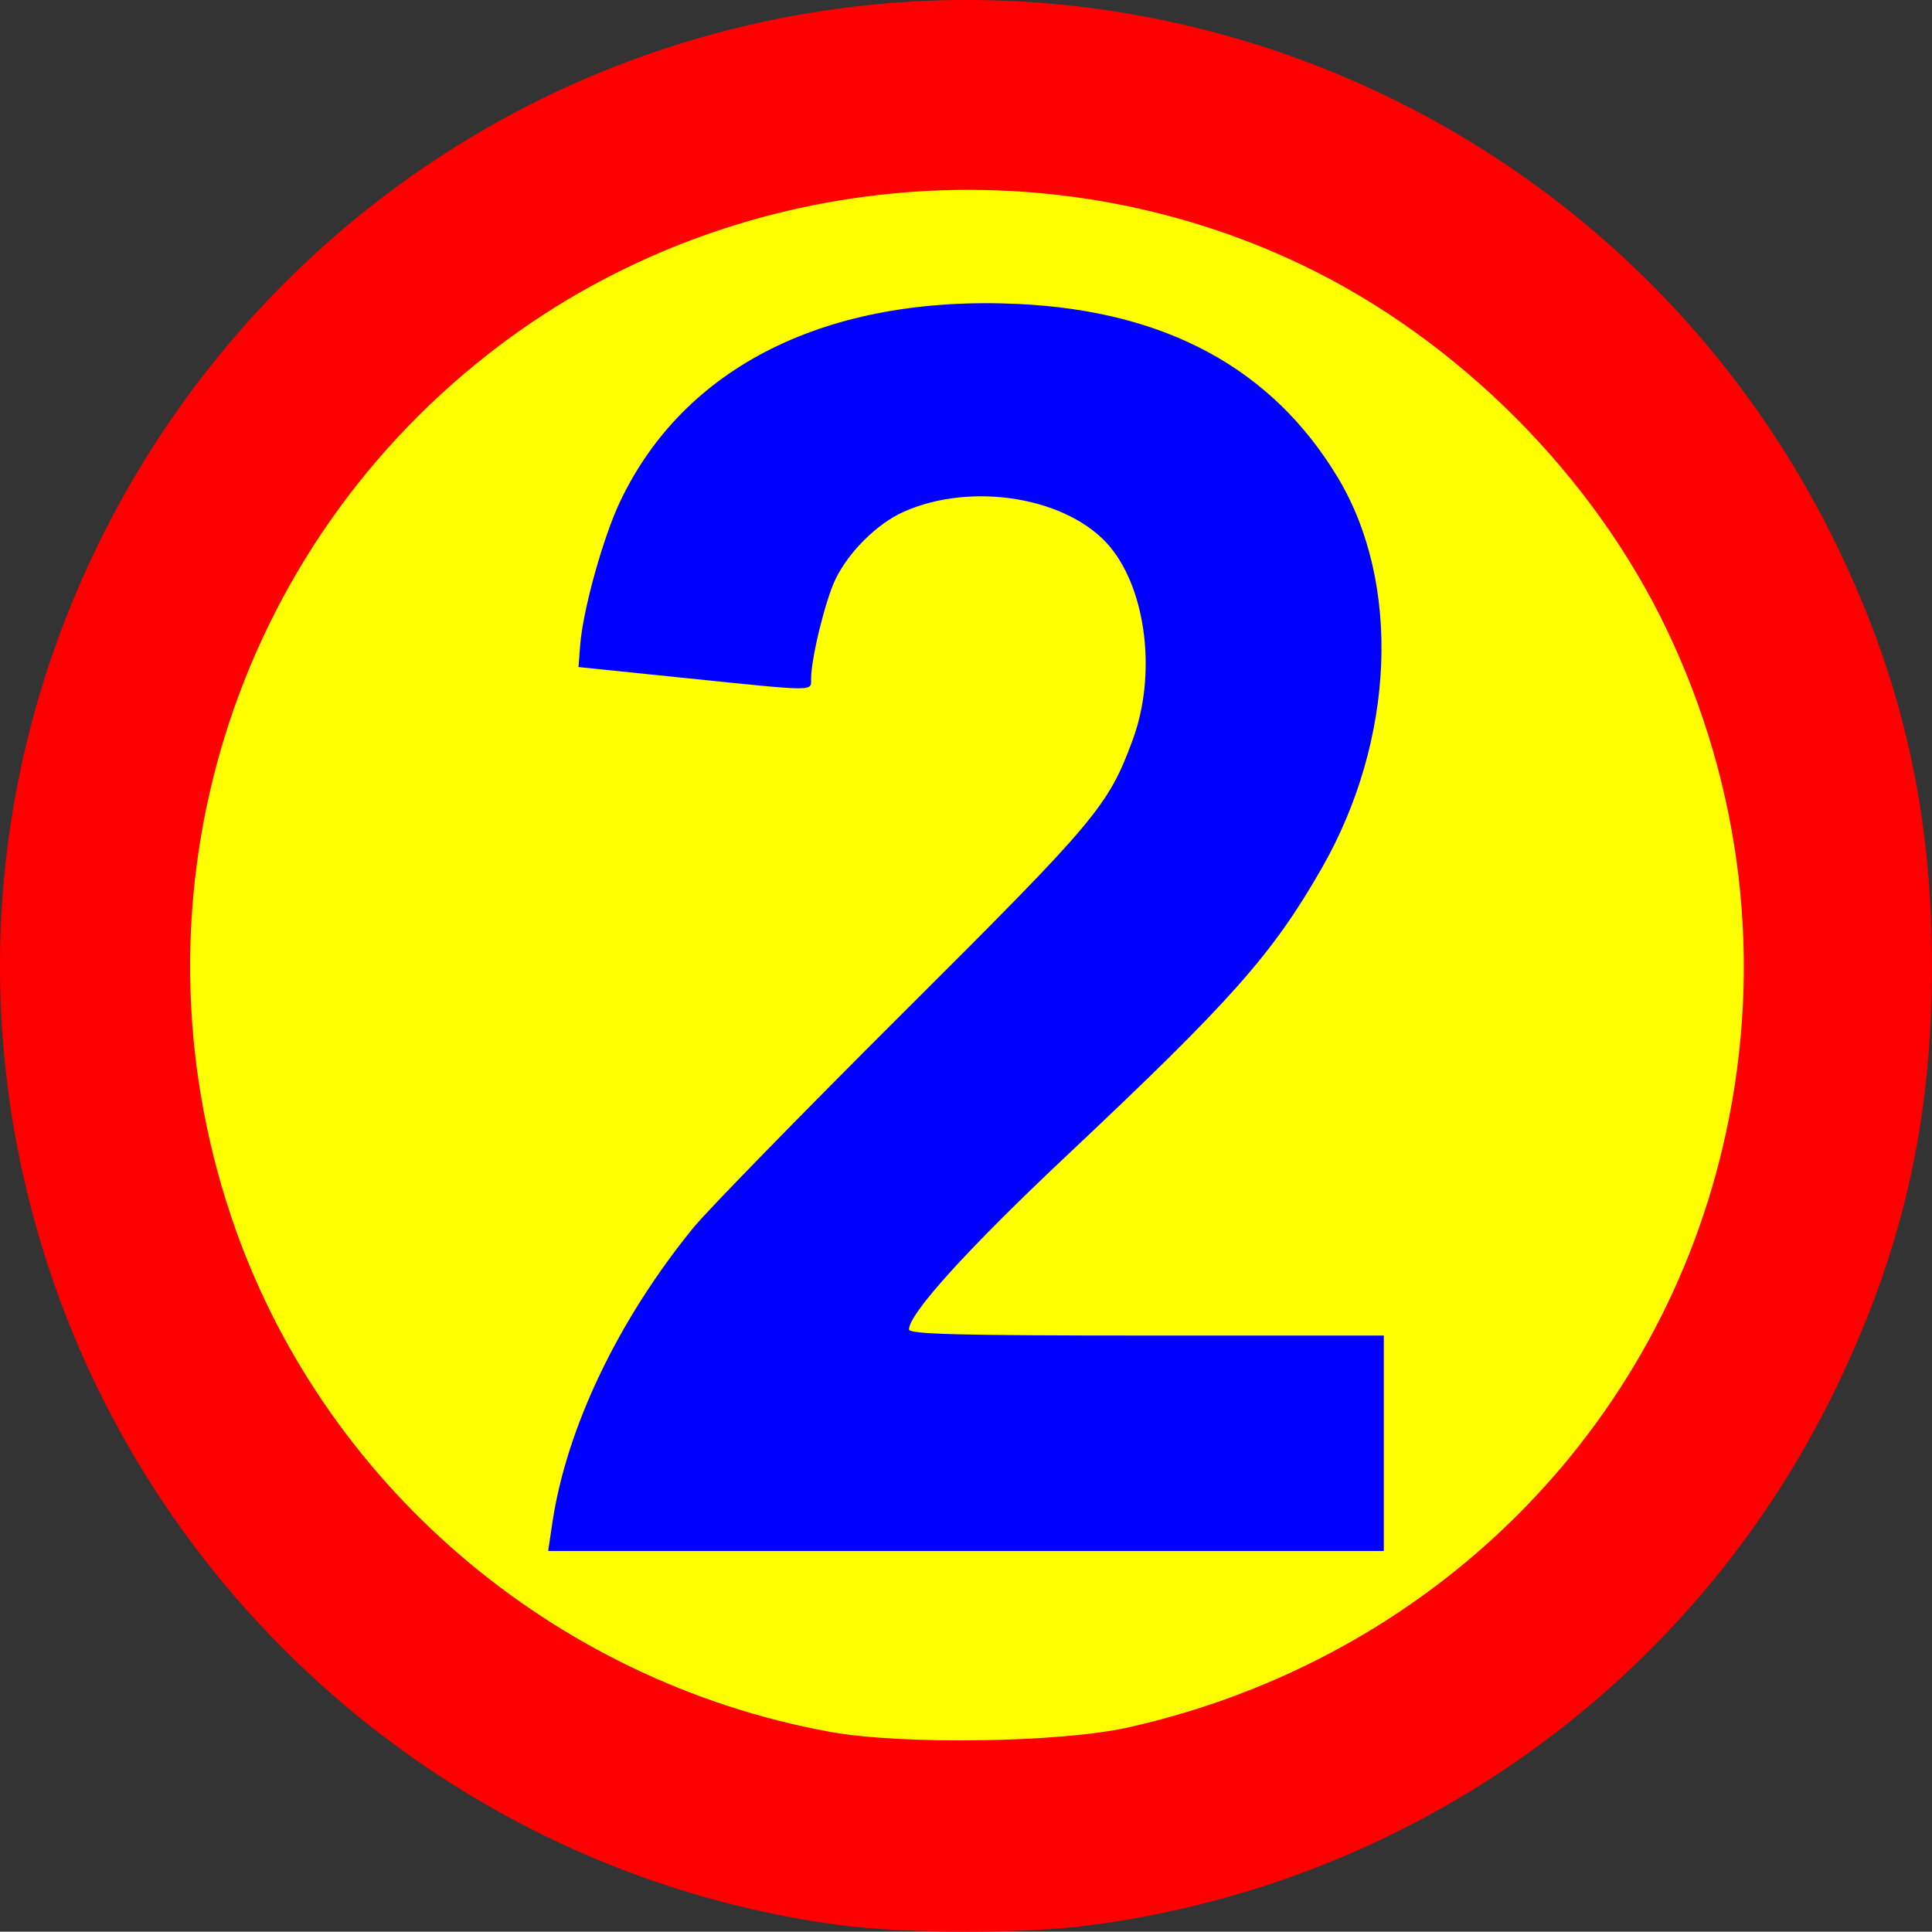
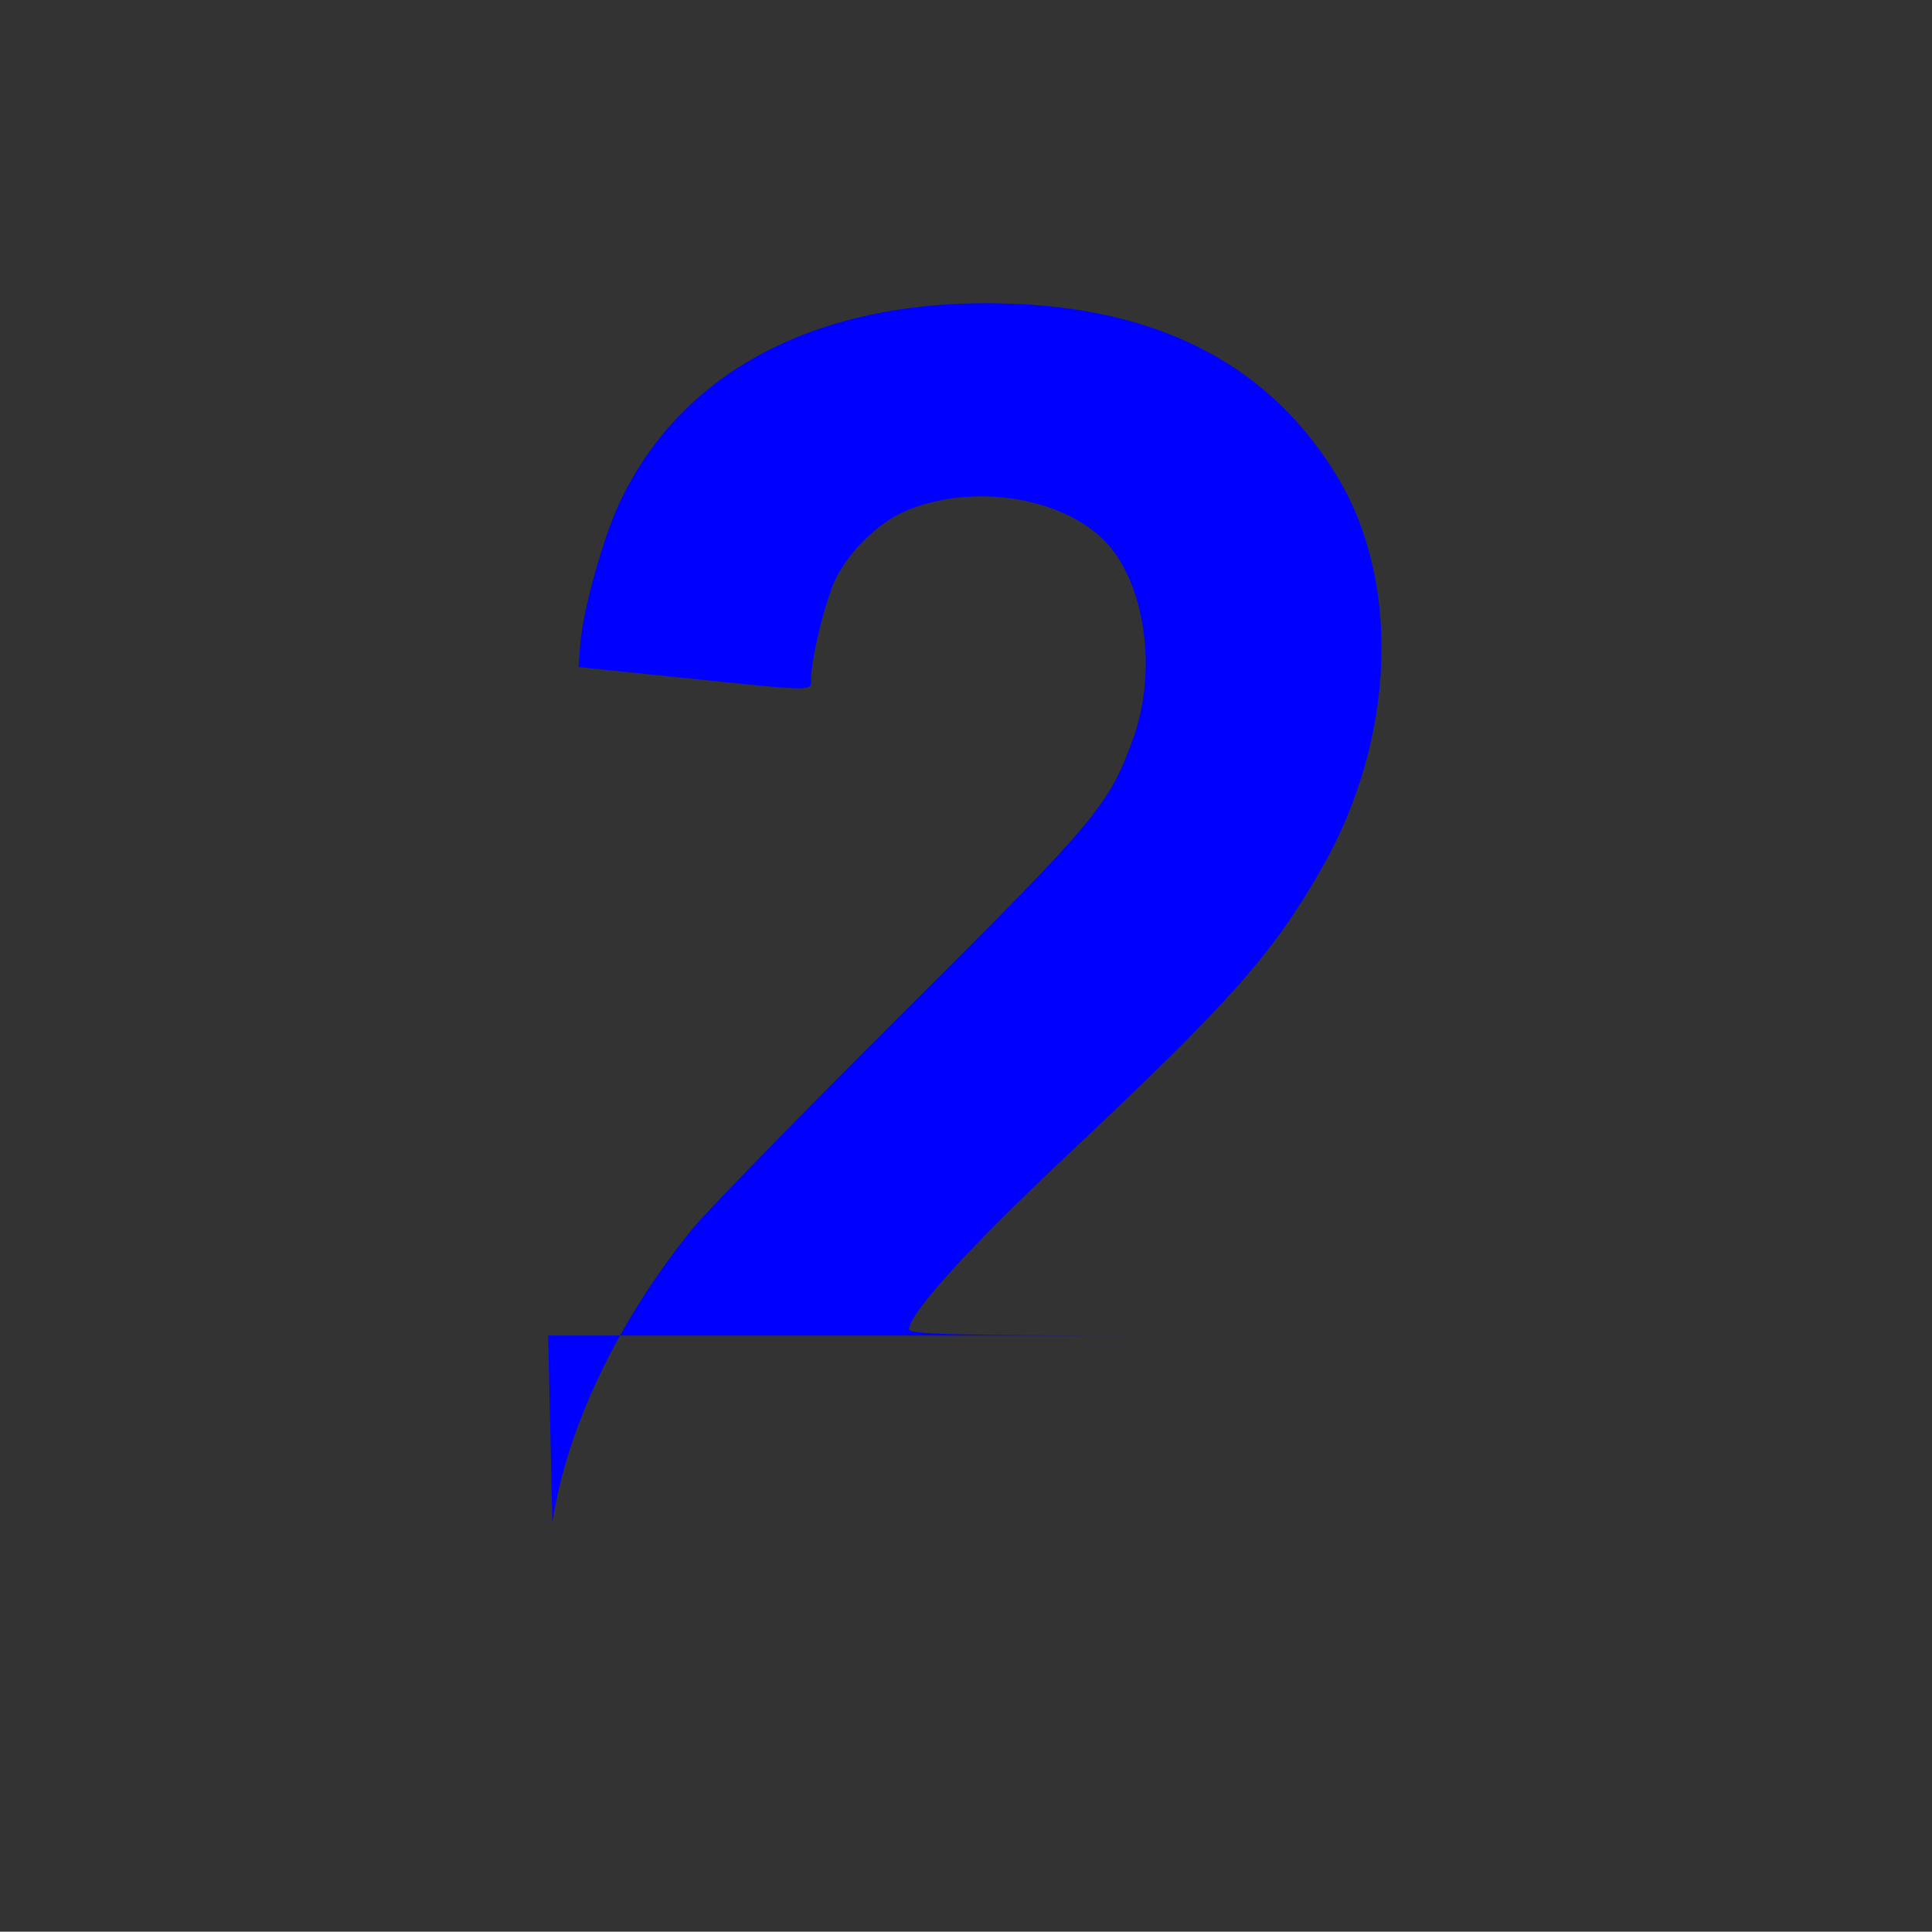
<svg xmlns="http://www.w3.org/2000/svg" width="199.321" height="199.289" id="svg2" version="1.1">
  <rect width="100%" height="100%" fill="#333333" stroke="none" />
  <defs id="defs4" />
  <g id="layer2" transform="translate(-12.629,-840.74)">
    <g id="g2" transform="translate(-1.01,-5.051)">
      <g id="g1" transform="translate(3.536,-1.515)">
-         <ellipse style="fill:#ffff00;fill-opacity:1;stroke-width:1.764" id="path4" cx="110.43" cy="946.163" rx="86.873" ry="85.863" />
-         <path style="fill:#ff0000;stroke-width:0.505" d="m 96.54,1045.887 c -38.086,-5.144 -70.133,-32.139 -81.766,-68.875 -7.755,-24.491 -5.809,-50.523 5.506,-73.635 11.817,-24.137 32.757,-42.514 58.042,-50.937 47.502,-15.824 99.277,5.977 121.227,51.044 6.79,13.942 9.875,27.511 9.875,43.437 0,16.199 -3.066,29.566 -10.078,43.942 -14.647,30.028 -43.389,50.661 -76.695,55.057 -6.917,0.913 -19.223,0.898 -26.112,-0.033 z m 29.936,-20.36 c 31.233,-7.003 55.047,-30.682 61.689,-61.34 3.804,-17.558 1.701,-35.528 -6.068,-51.85 -7.61,-15.99 -21.562,-29.97 -37.582,-37.659 -26.685,-12.807 -59.042,-9.624 -82.708,8.138 -27.808,20.87 -38.968,57.03 -27.814,90.116 9.217,27.339 33.09,47.837 61.789,53.053 7.387,1.343 23.752,1.099 30.694,-0.458 z" id="path1-0" />
-       </g>
-       <path style="fill:#0000ff;stroke:#0000ff;stroke-width:0;stroke-dasharray:none" d="m 70.625,1002.895 c 1.457,-9.777 6.771,-20.899 14.539,-30.431 1.472,-1.806 11.231,-11.806 21.687,-22.223 19.945,-19.87 21.137,-21.29 23.661,-28.162 2.44,-6.645 1.427,-15.287 -2.326,-19.837 -4.222,-5.119 -14.252,-6.825 -21.354,-3.632 -2.707,1.217 -5.631,4.117 -6.998,6.94 -1.033,2.133 -2.496,8.086 -2.513,10.22 -0.011,1.381 0.767,1.384 -13.141,-0.044 l -10.859,-1.115 0.174,-2.26 c 0.278,-3.61 2.346,-11.063 4.093,-14.76 6.627,-14.015 21.393,-21.365 41.073,-20.442 15.259,0.715 26.229,6.667 32.993,17.9 6.571,10.912 5.912,27.089 -1.641,40.293 -5.097,8.911 -9.327,13.68 -26.275,29.625 -10.195,9.591 -16.308,16.326 -16.32,17.979 -0.004,0.496 5.229,0.631 24.491,0.631 h 24.496 v 11.112 11.112 H 113.3 70.192 Z" id="path1" />
+         </g>
+       <path style="fill:#0000ff;stroke:#0000ff;stroke-width:0;stroke-dasharray:none" d="m 70.625,1002.895 c 1.457,-9.777 6.771,-20.899 14.539,-30.431 1.472,-1.806 11.231,-11.806 21.687,-22.223 19.945,-19.87 21.137,-21.29 23.661,-28.162 2.44,-6.645 1.427,-15.287 -2.326,-19.837 -4.222,-5.119 -14.252,-6.825 -21.354,-3.632 -2.707,1.217 -5.631,4.117 -6.998,6.94 -1.033,2.133 -2.496,8.086 -2.513,10.22 -0.011,1.381 0.767,1.384 -13.141,-0.044 l -10.859,-1.115 0.174,-2.26 c 0.278,-3.61 2.346,-11.063 4.093,-14.76 6.627,-14.015 21.393,-21.365 41.073,-20.442 15.259,0.715 26.229,6.667 32.993,17.9 6.571,10.912 5.912,27.089 -1.641,40.293 -5.097,8.911 -9.327,13.68 -26.275,29.625 -10.195,9.591 -16.308,16.326 -16.32,17.979 -0.004,0.496 5.229,0.631 24.491,0.631 h 24.496 H 113.3 70.192 Z" id="path1" />
    </g>
  </g>
</svg>